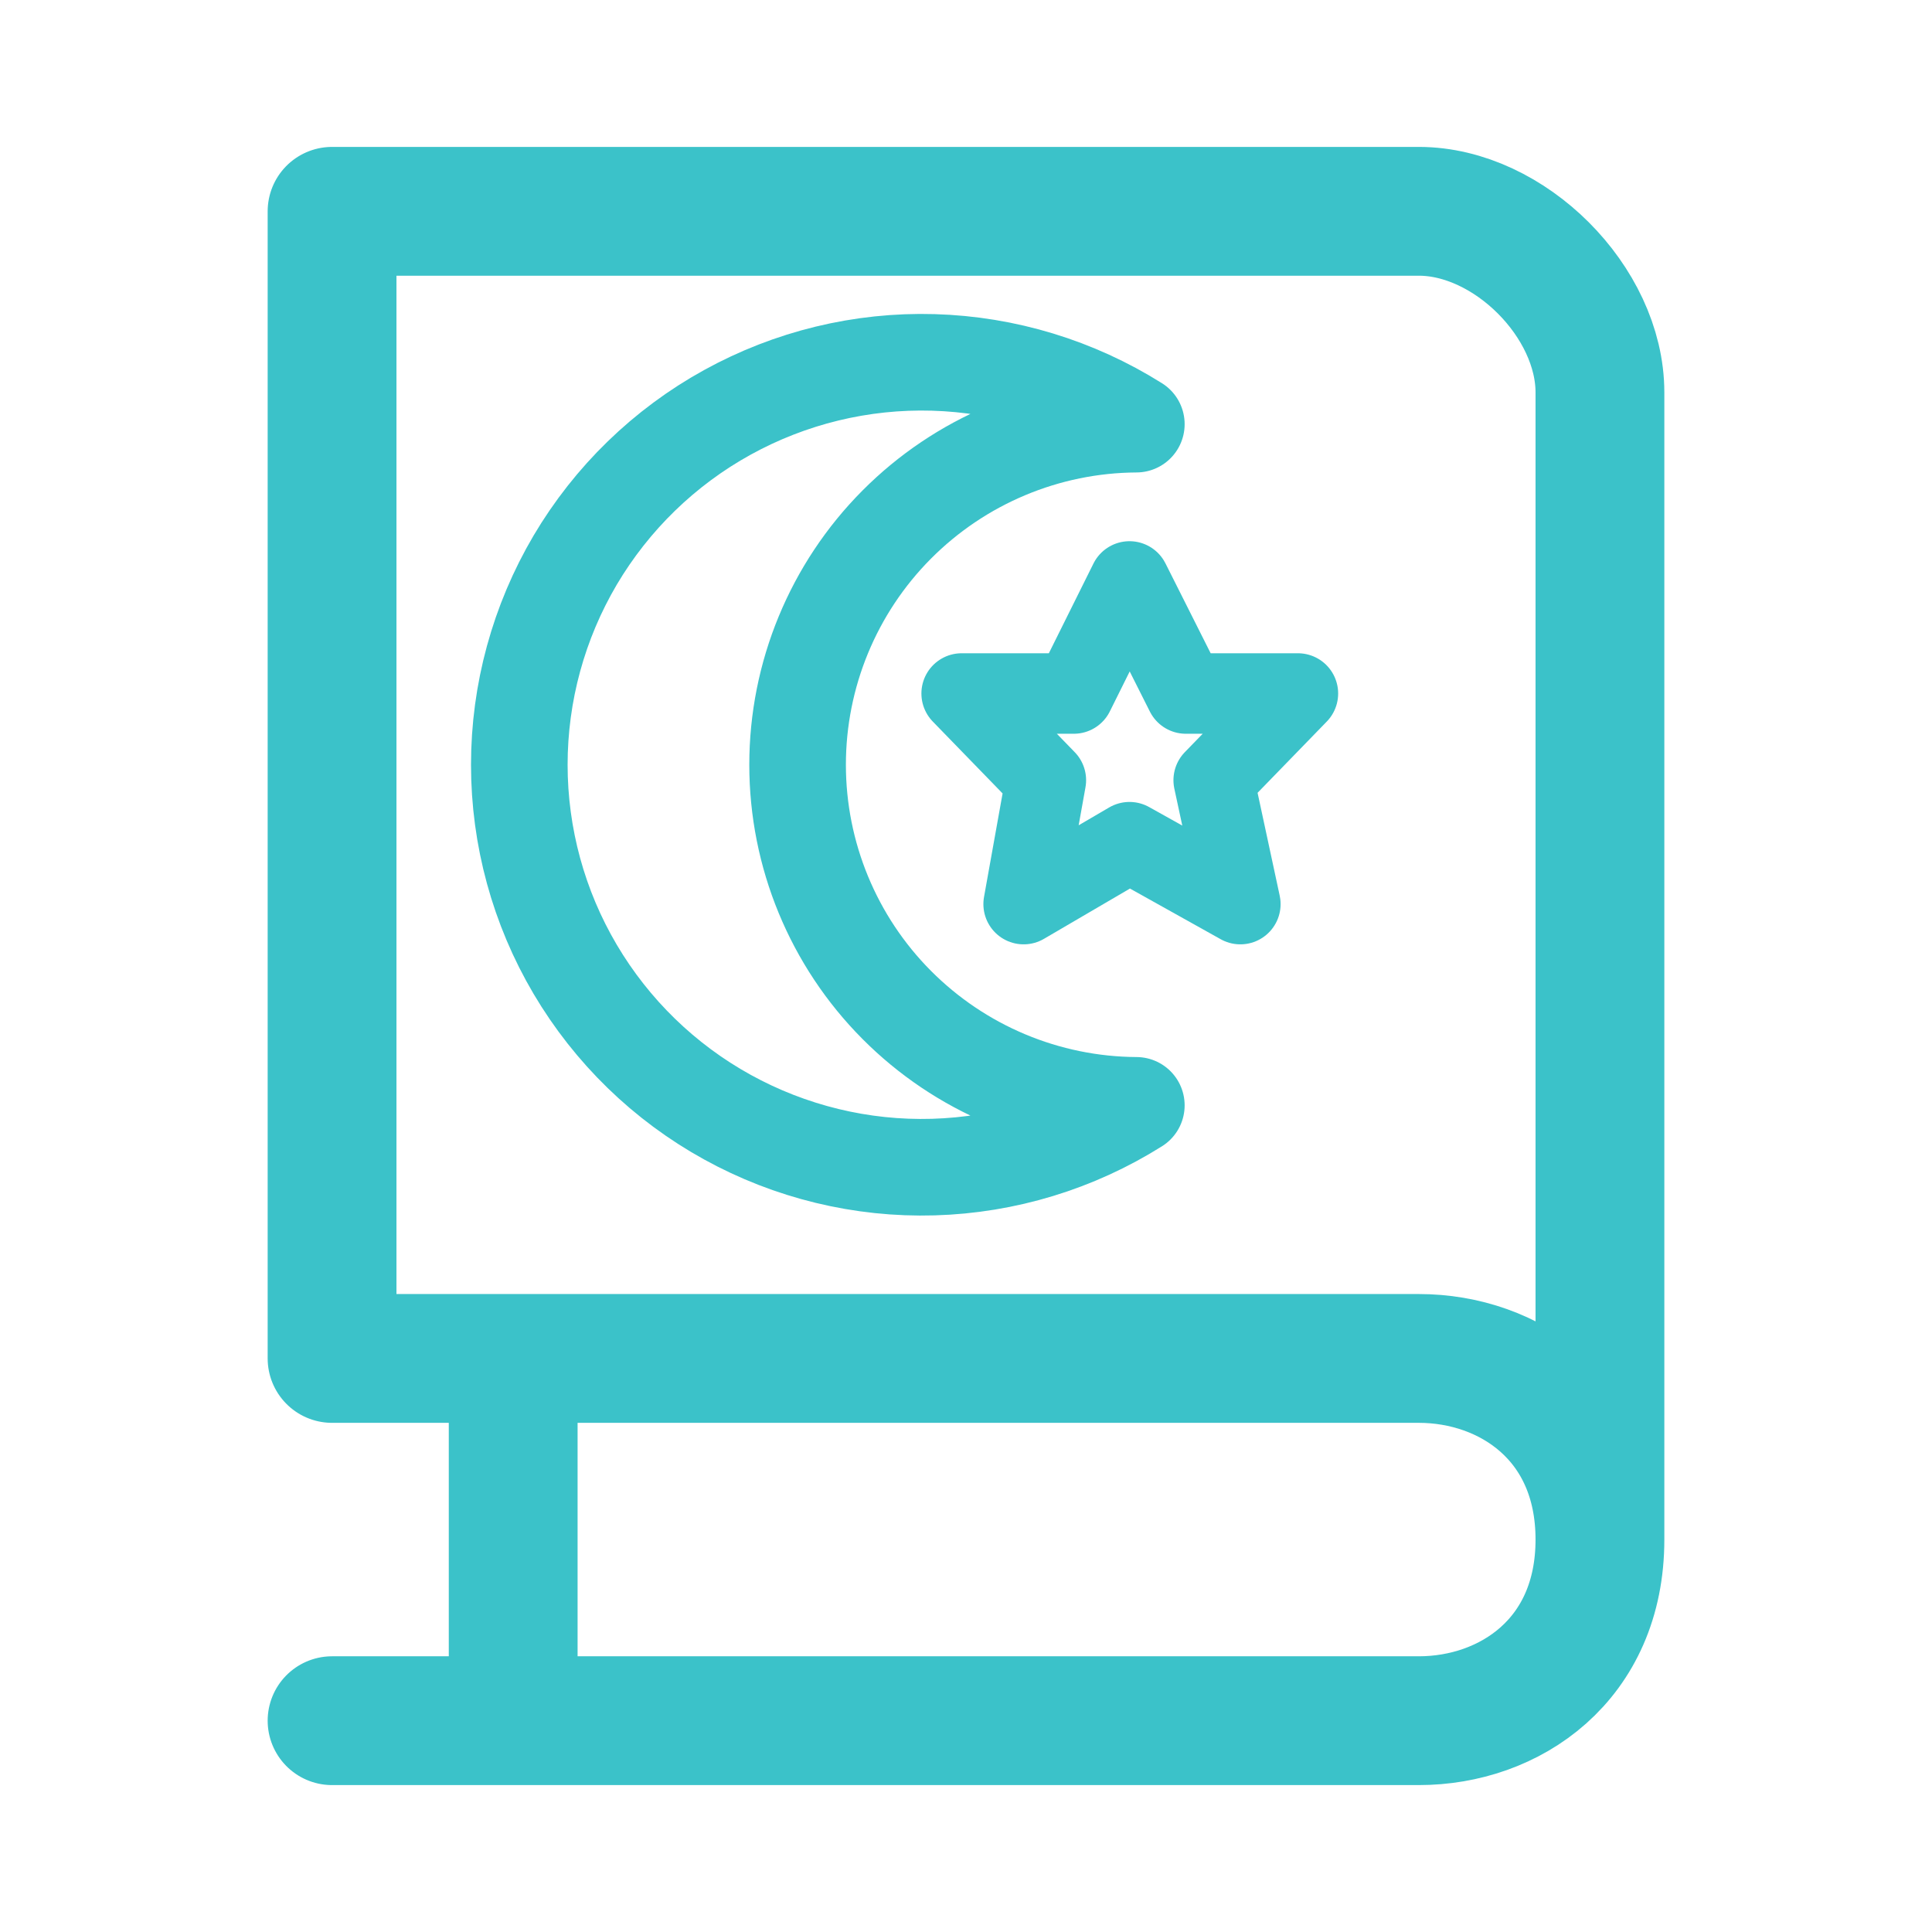
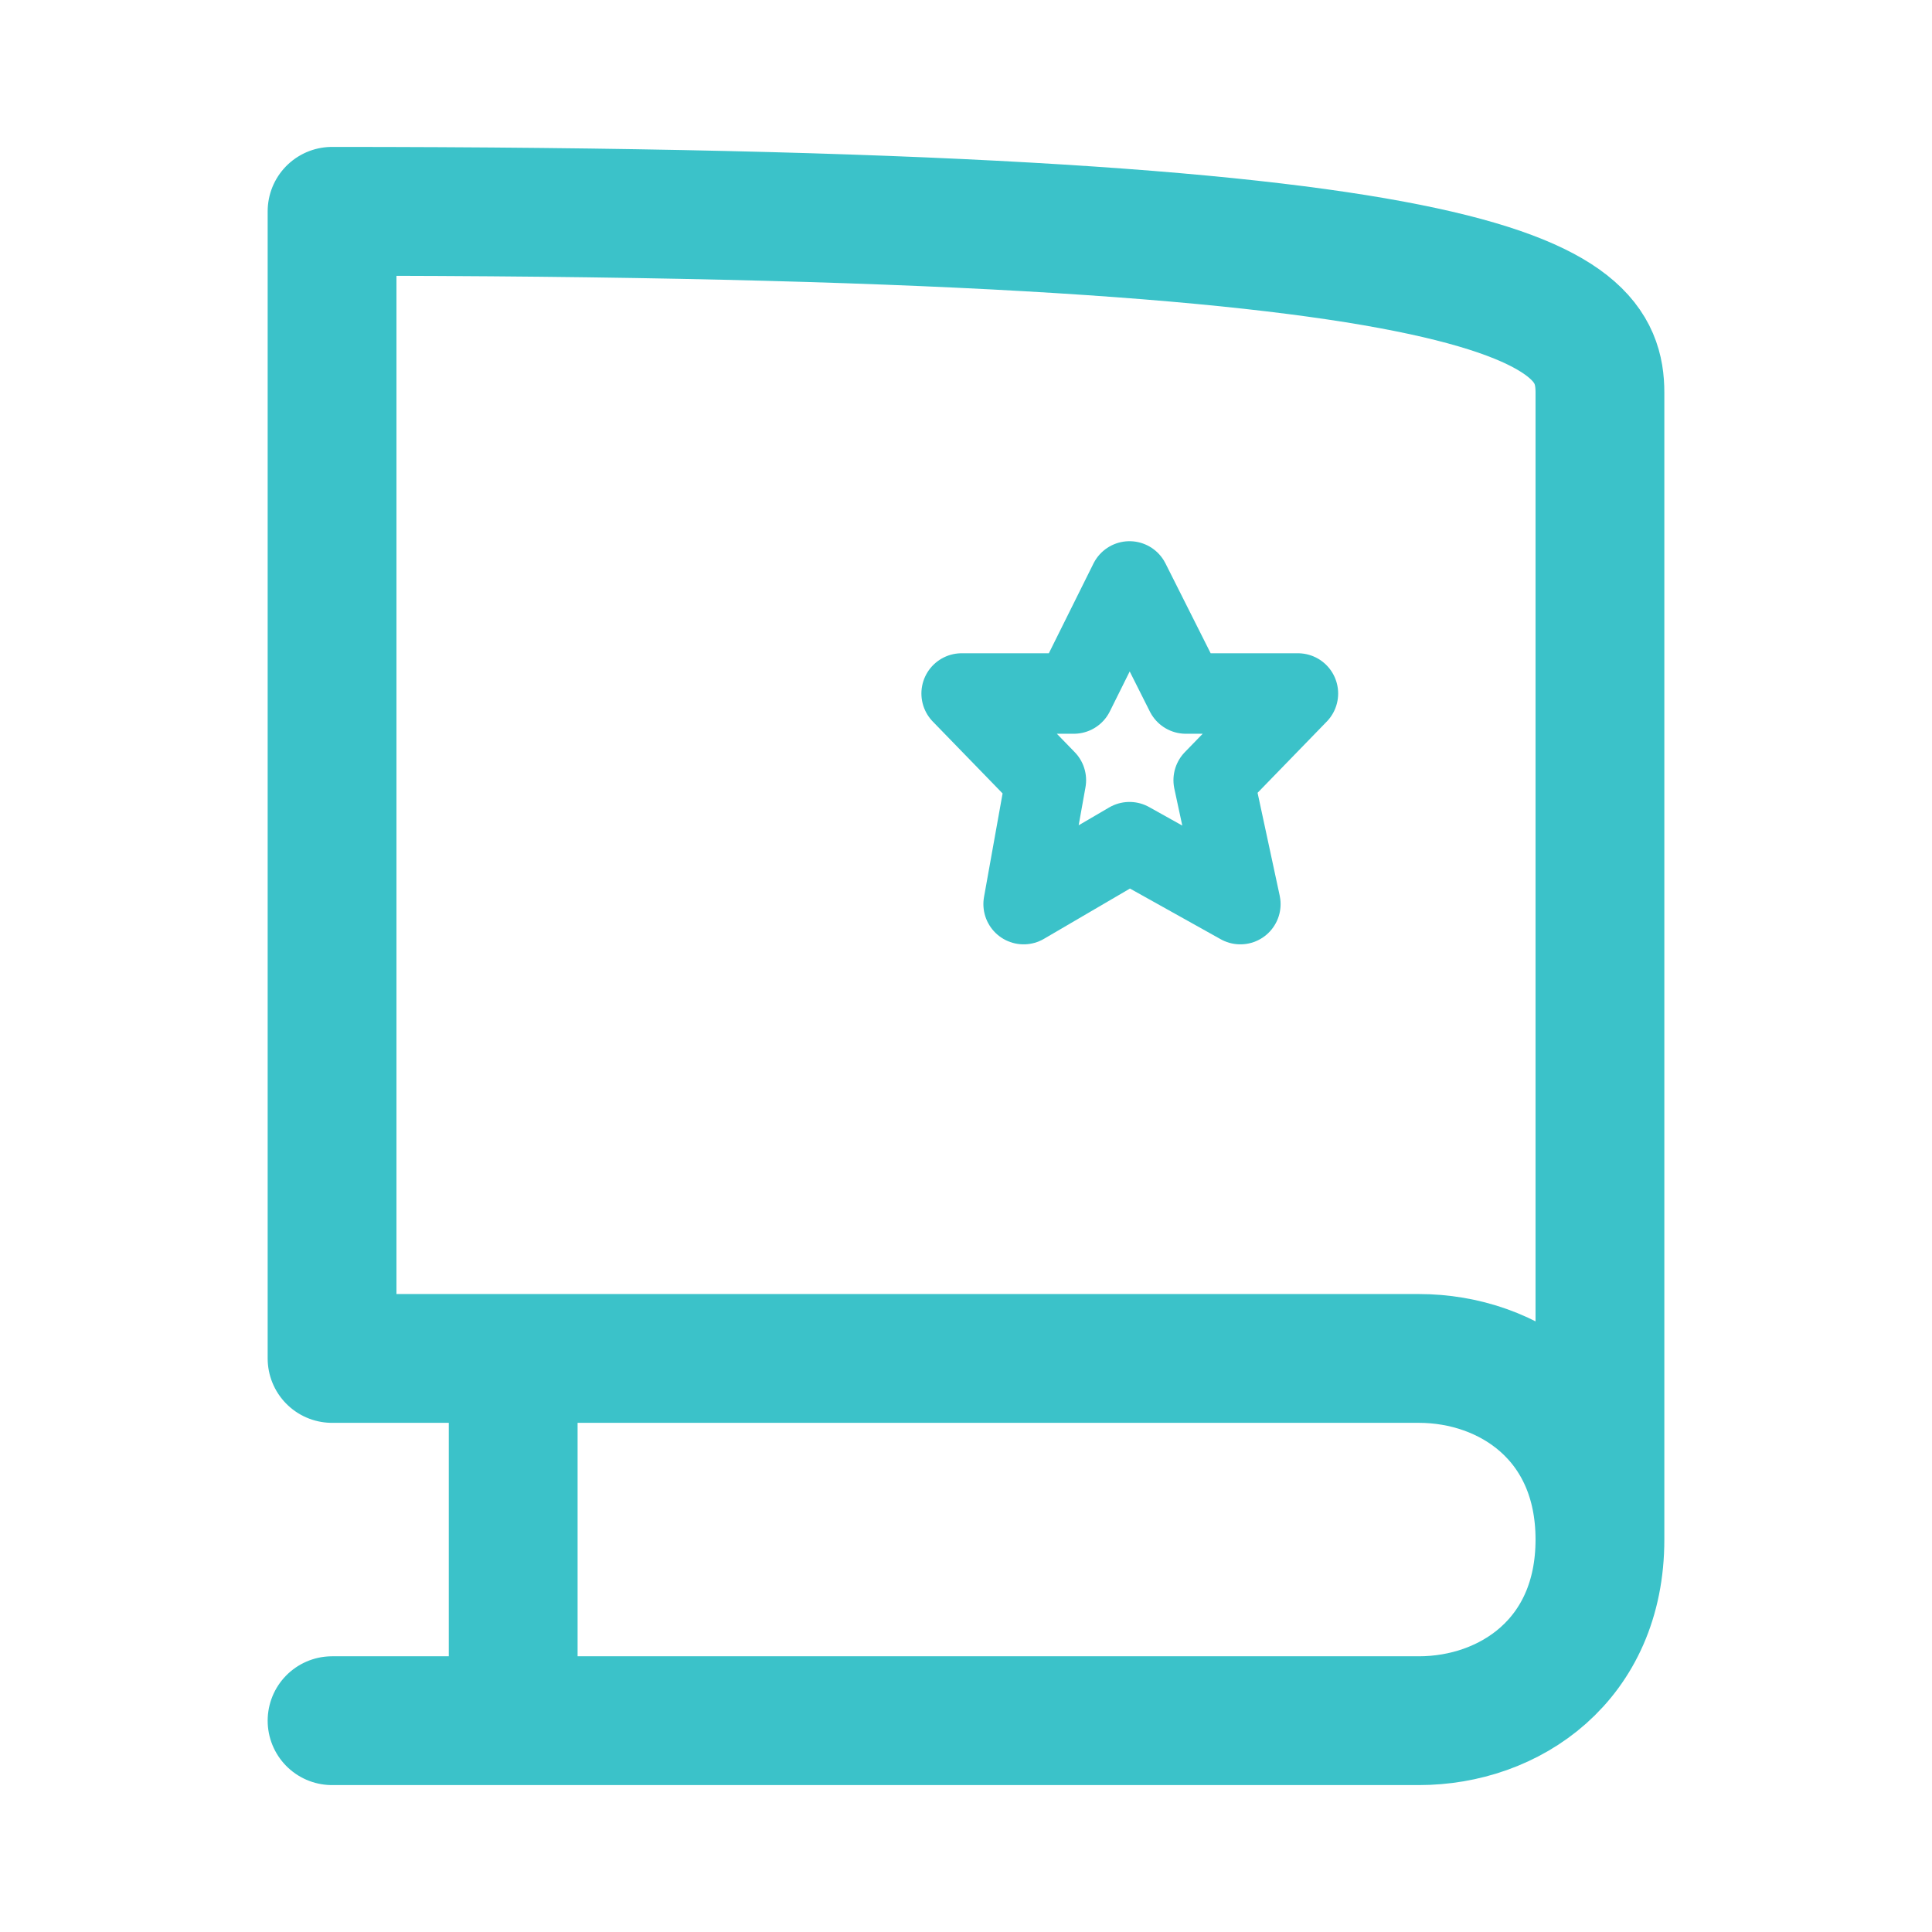
<svg xmlns="http://www.w3.org/2000/svg" width="24" height="24" viewBox="0 0 24 24" fill="none">
-   <path d="M6.375 17.625V20.625M4.125 21.375H17.625C18.75 21.375 19.875 20.625 19.875 19.125M19.875 19.125C19.875 17.625 18.75 16.875 17.625 16.875H4.125V2.625H17.625C18.75 2.625 19.875 3.75 19.875 4.875V19.125Z" stroke="#3BC2C9" stroke-width="1.6" stroke-linecap="round" stroke-linejoin="round" />
-   <path d="M9.908 9.5C9.908 8.382 10.351 7.309 11.139 6.517C11.928 5.724 12.998 5.275 14.116 5.269C13.359 4.793 12.489 4.528 11.595 4.502C10.702 4.476 9.818 4.691 9.035 5.123C8.252 5.555 7.6 6.189 7.145 6.958C6.691 7.728 6.451 8.606 6.451 9.5C6.451 10.394 6.691 11.272 7.145 12.041C7.6 12.811 8.252 13.445 9.035 13.877C9.818 14.309 10.702 14.524 11.595 14.498C12.489 14.472 13.359 14.207 14.116 13.731C12.998 13.725 11.928 13.276 11.139 12.483C10.351 11.691 9.908 10.618 9.908 9.5Z" stroke="#3BC2C9" stroke-width="1.2" stroke-linecap="round" stroke-linejoin="round" />
+   <path d="M6.375 17.625V20.625M4.125 21.375H17.625C18.75 21.375 19.875 20.625 19.875 19.125M19.875 19.125C19.875 17.625 18.75 16.875 17.625 16.875H4.125V2.625C18.75 2.625 19.875 3.75 19.875 4.875V19.125Z" stroke="#3BC2C9" stroke-width="1.6" stroke-linecap="round" stroke-linejoin="round" />
  <path d="M14.031 7.223L14.731 8.615H16.123L15.077 9.692L15.408 11.231L14.031 10.462L12.716 11.231L12.992 9.692L11.946 8.615H13.339L14.031 7.223Z" stroke="#3BC2C9" stroke-linecap="round" stroke-linejoin="round" />
</svg>